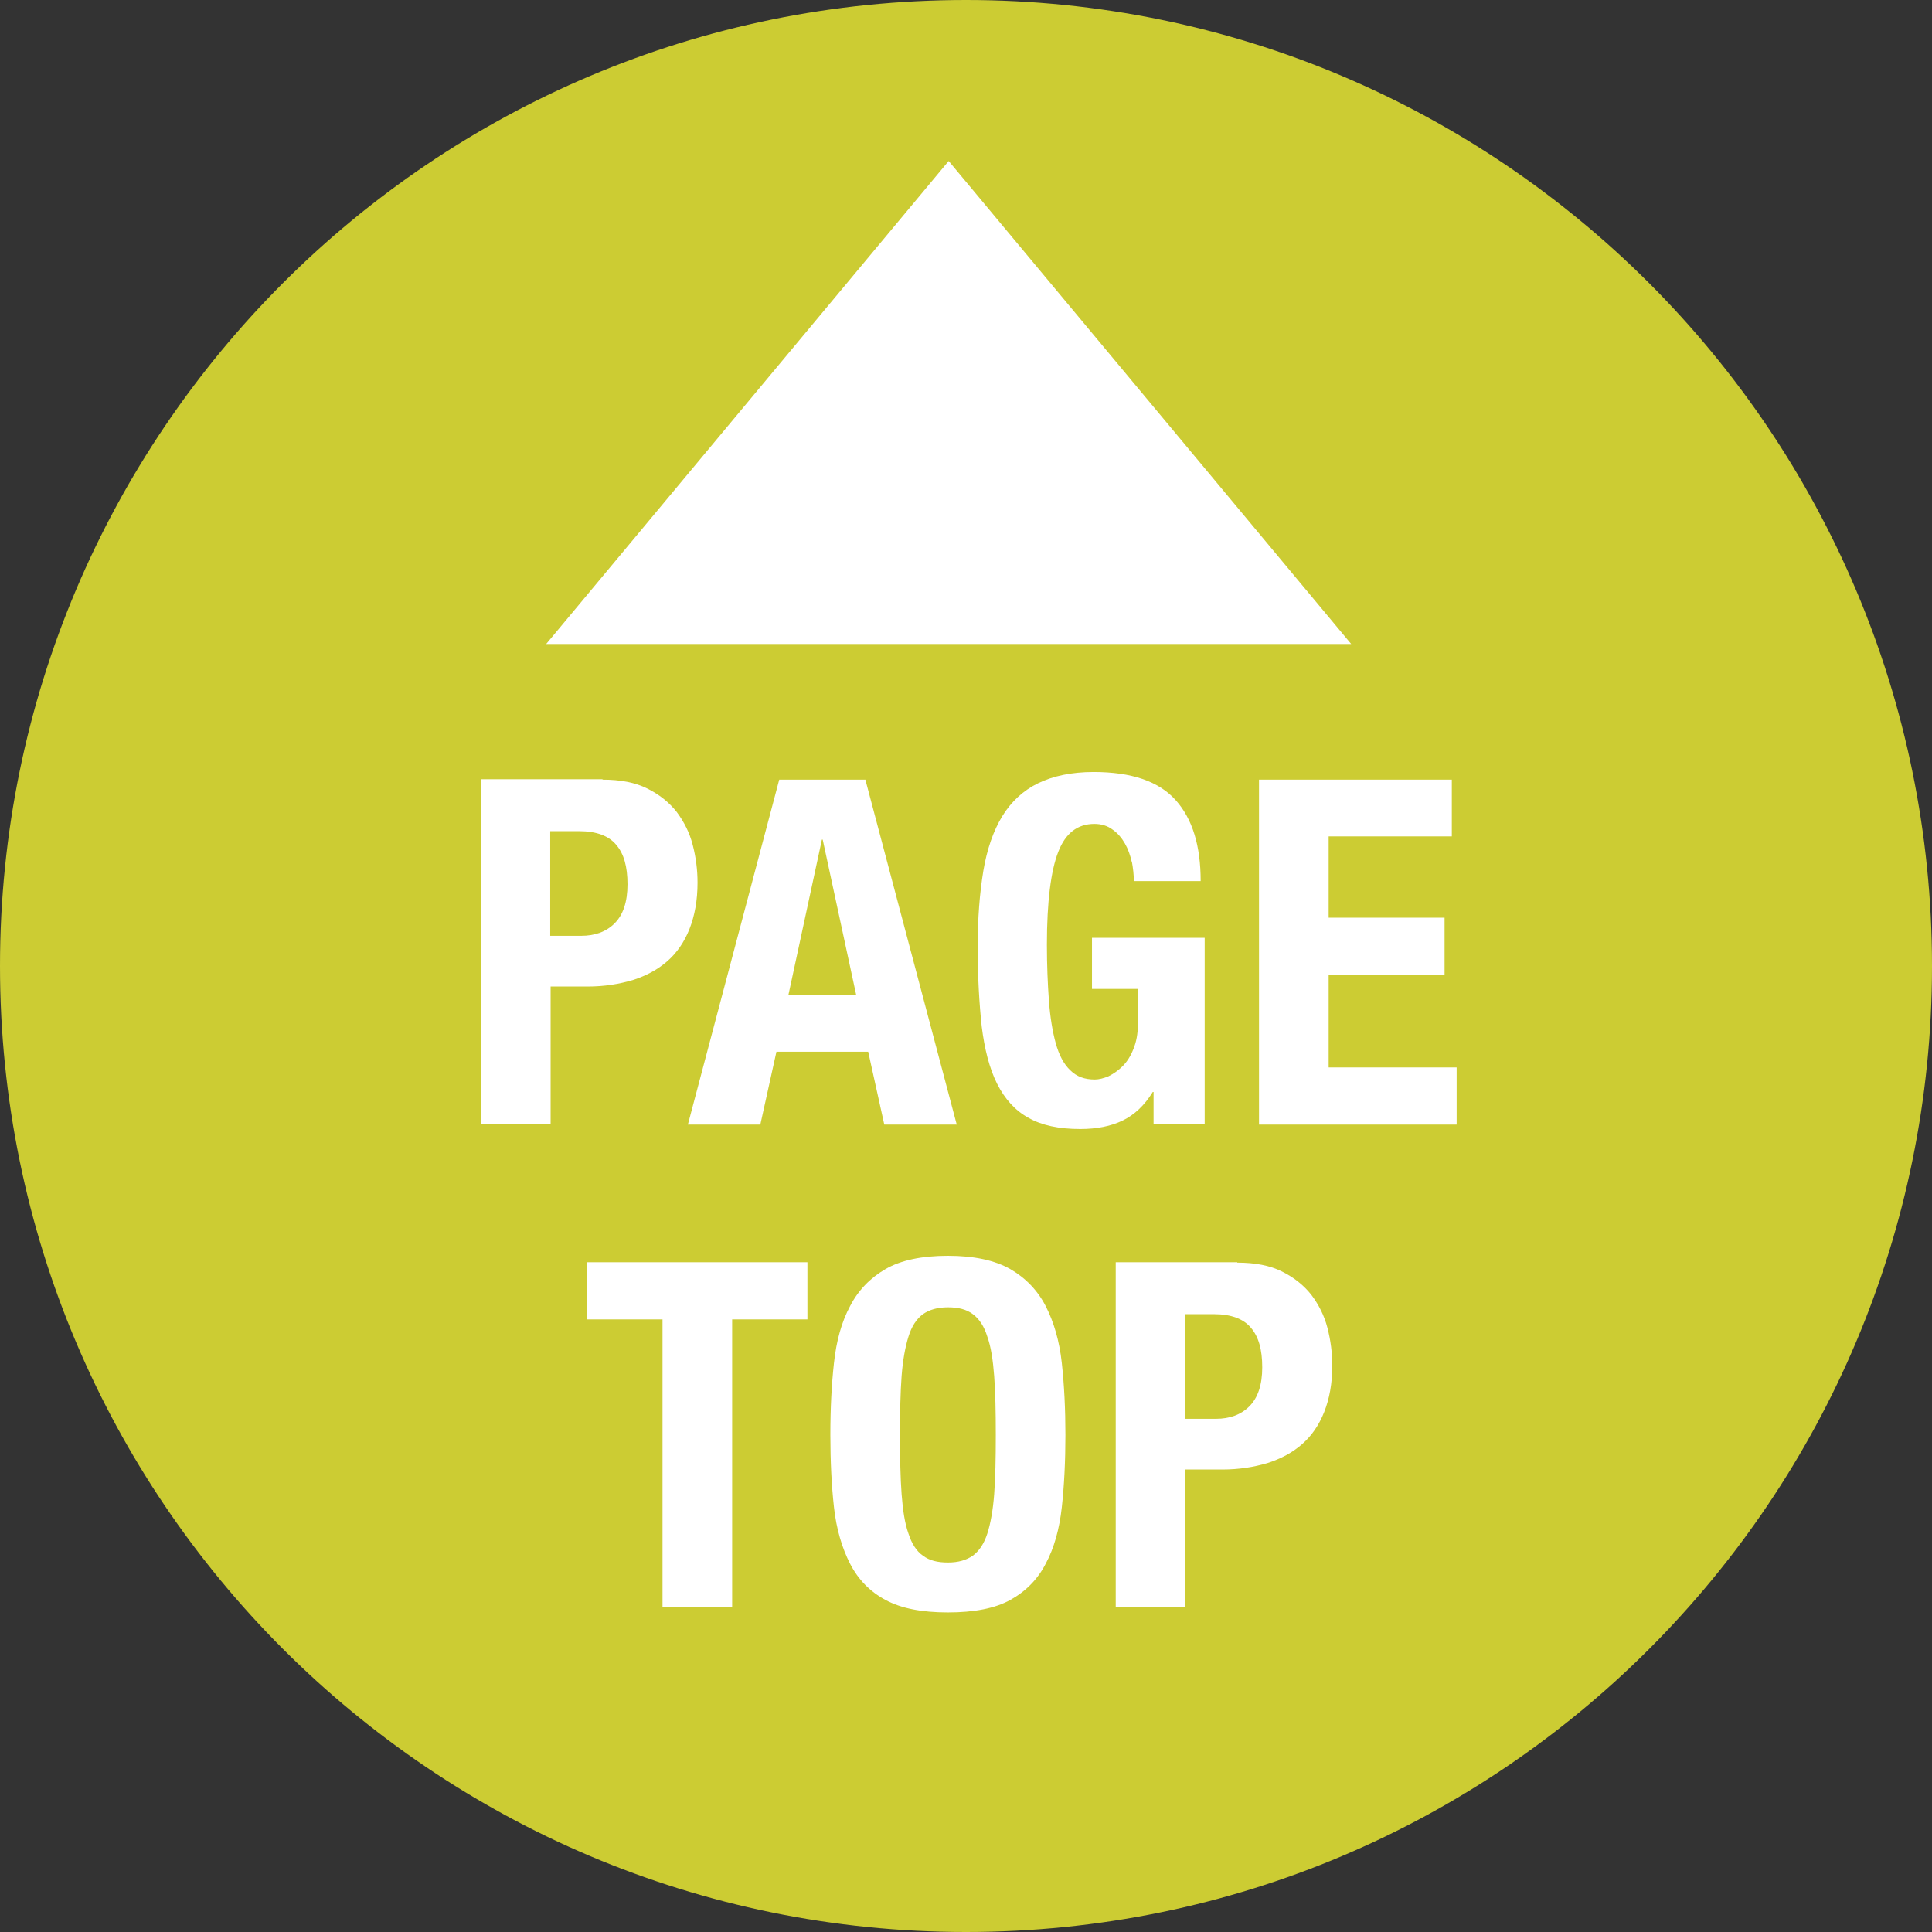
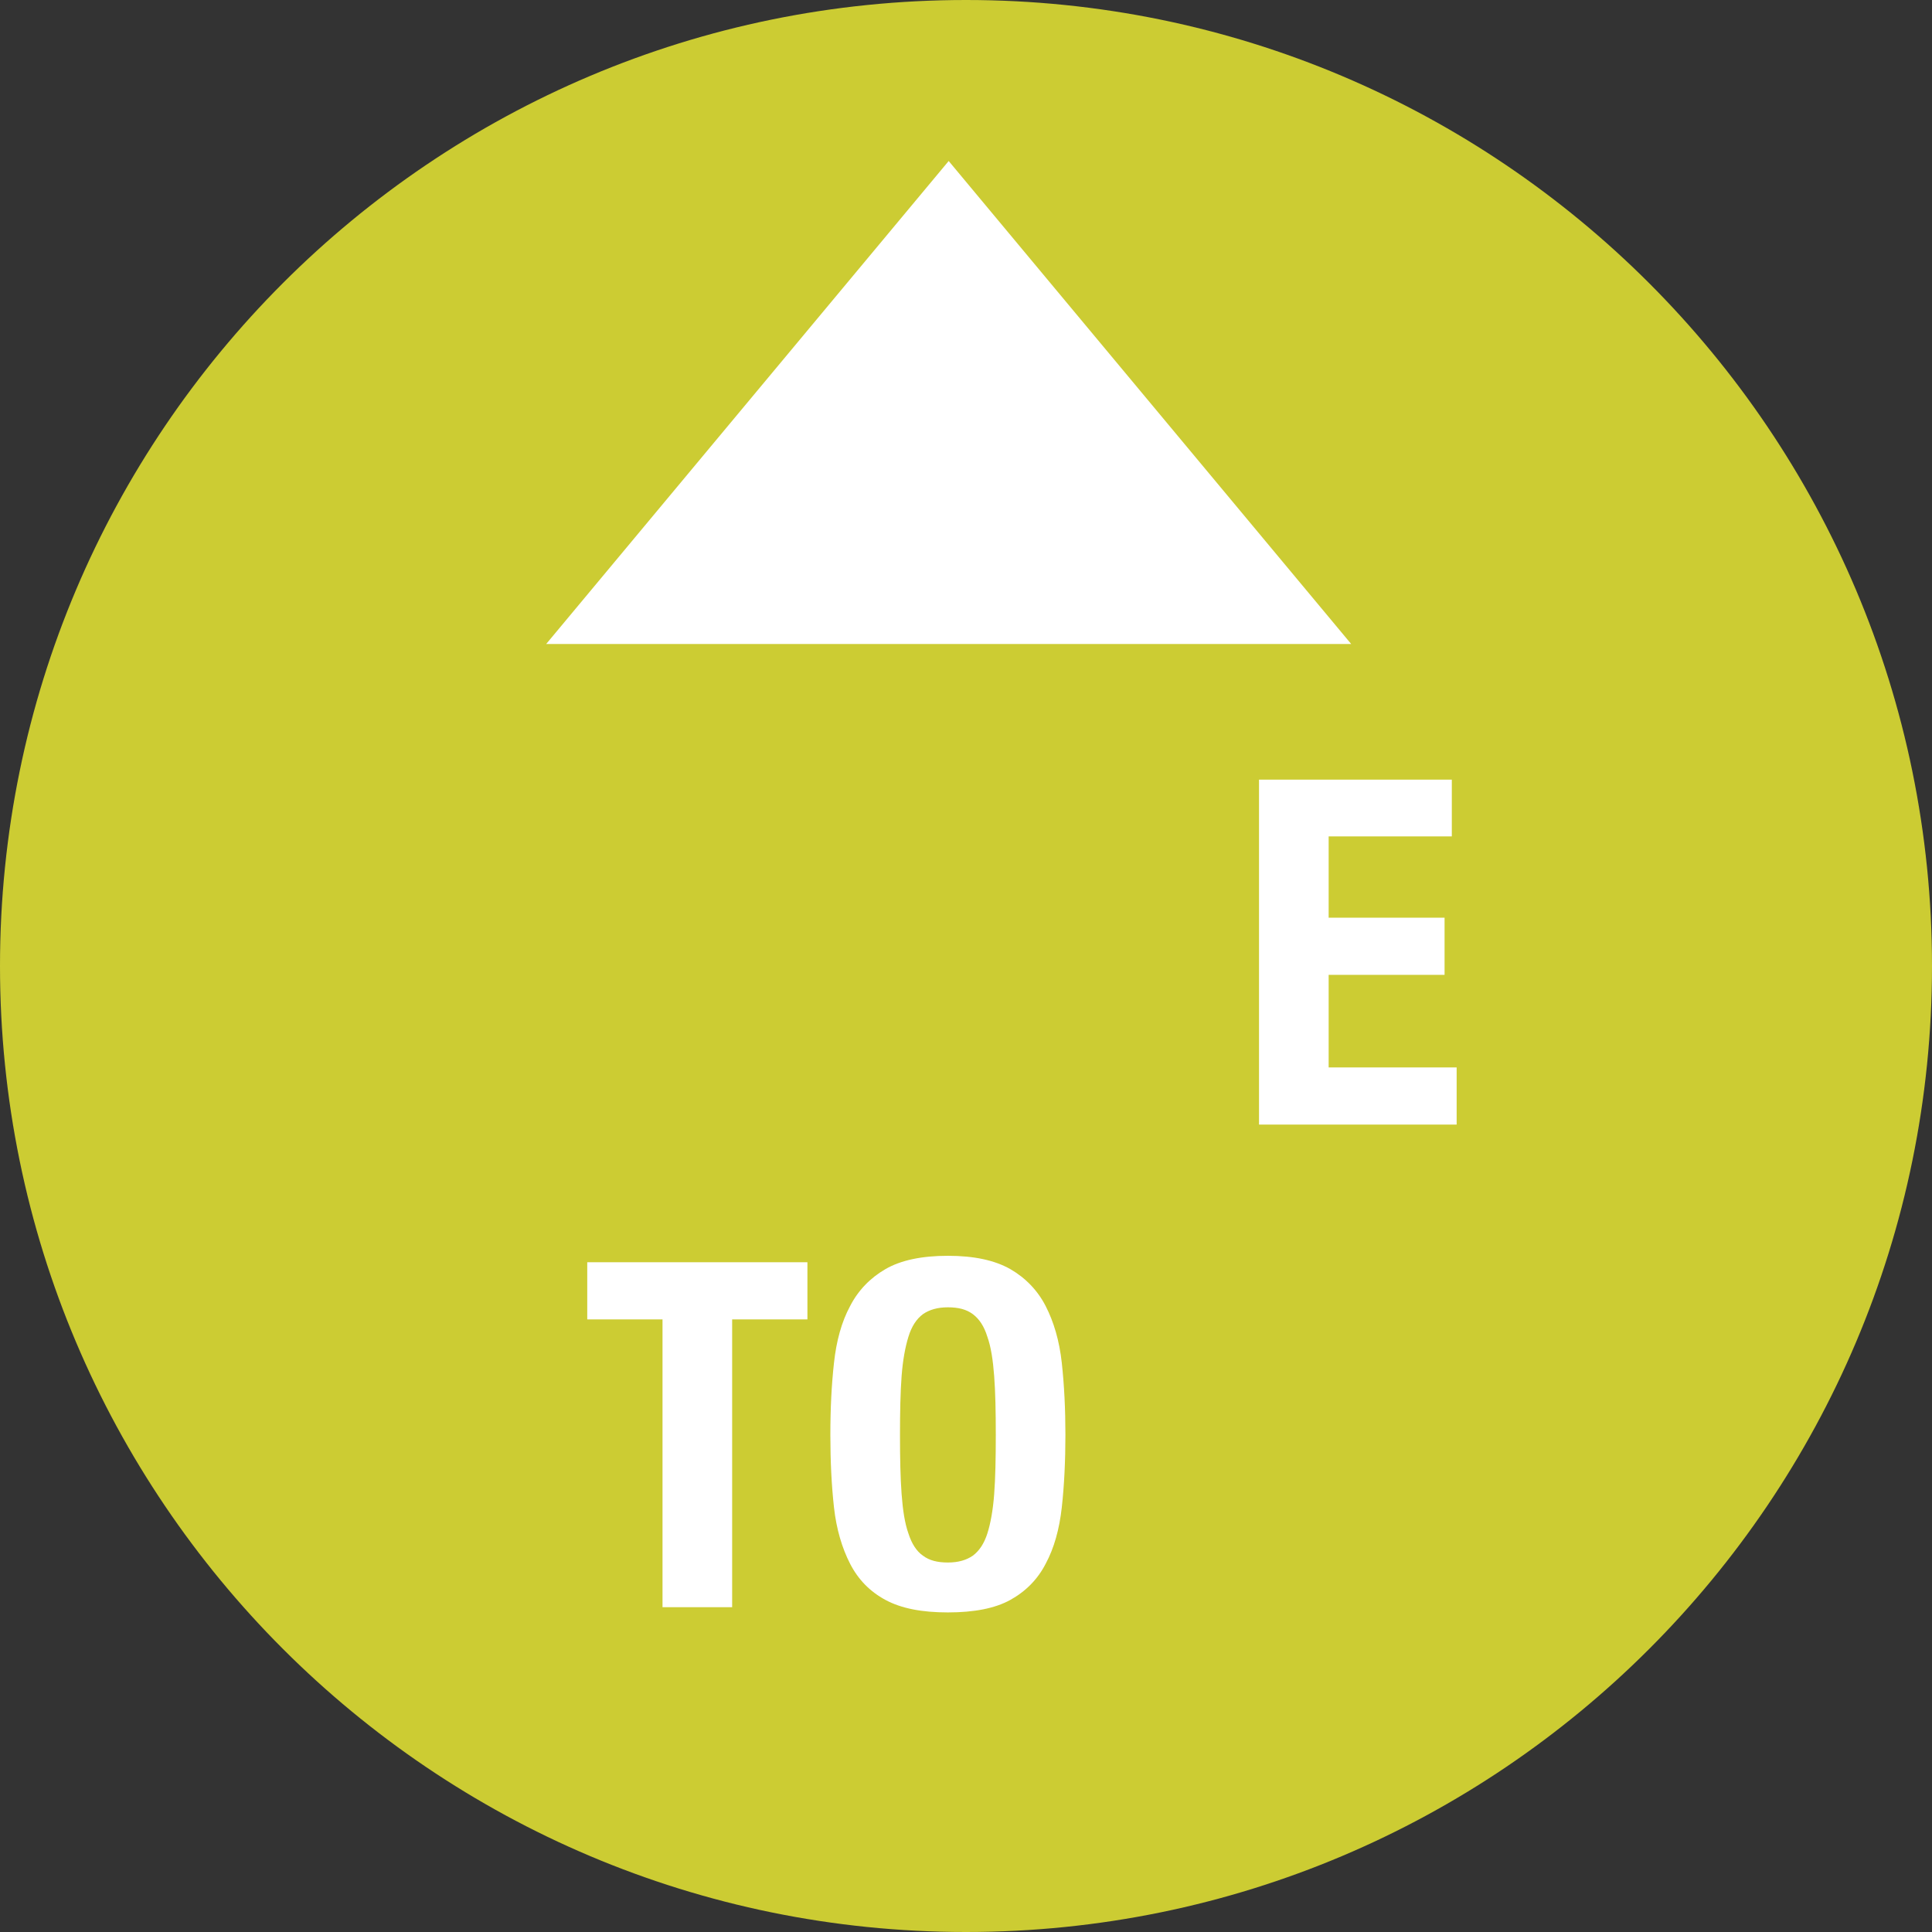
<svg xmlns="http://www.w3.org/2000/svg" id="_レイヤー_2" data-name="レイヤー 2" viewBox="0 0 48 48">
  <rect x="0" y="0" width="48" height="48" fill="#333333" stroke="none" />
  <g id="_2_1_2日本川崎病学会_英文" data-name="2_1_2日本川崎病学会_英文">
    <g>
      <path d="M48,24c0,13.26-10.75,24-24,24S0,37.25,0,24,10.75,0,24,0s24,10.75,24,24Z" fill="#cc3" fill-rule="evenodd" />
      <polygon points="13.57 16 23.57 4 33.57 16 13.57 16" fill="#fff" />
      <g>
-         <path d="M14.97,19.37c.44,0,.81,.07,1.11,.22,.3,.15,.54,.34,.73,.58,.18,.24,.32,.51,.4,.82,.08,.31,.12,.62,.12,.94,0,.44-.07,.82-.2,1.15-.13,.33-.32,.6-.55,.8-.24,.21-.52,.36-.86,.47-.34,.1-.71,.16-1.12,.16h-.92v3.42h-1.73v-8.57h3.02Zm-.53,3.88c.34,0,.62-.1,.83-.31s.32-.53,.32-.97-.09-.76-.28-.98c-.18-.22-.49-.34-.92-.34h-.72v2.6h.77Z" fill="#fff" />
-         <path d="M21.5,19.37l2.27,8.57h-1.8l-.4-1.81h-2.28l-.4,1.81h-1.8l2.27-8.57h2.14Zm-.23,5.34l-.83-3.85h-.02l-.83,3.85h1.68Z" fill="#fff" />
-         <path d="M28.12,21.42c-.04-.17-.09-.32-.17-.46-.08-.14-.18-.26-.31-.35-.12-.09-.27-.14-.45-.14-.42,0-.72,.23-.9,.7-.18,.46-.28,1.23-.28,2.3,0,.51,.02,.98,.05,1.39s.09,.77,.17,1.06c.08,.29,.2,.52,.36,.67,.16,.16,.36,.23,.61,.23,.1,0,.22-.03,.34-.08,.12-.06,.24-.14,.35-.25,.11-.11,.2-.25,.27-.43,.07-.17,.11-.37,.11-.61v-.88h-1.14v-1.27h2.8v4.62h-1.27v-.79h-.02c-.21,.34-.46,.57-.75,.71-.29,.14-.64,.21-1.05,.21-.53,0-.96-.09-1.29-.28-.33-.18-.59-.47-.78-.85-.19-.38-.31-.86-.38-1.42-.06-.56-.1-1.22-.1-1.96s.05-1.35,.14-1.9c.09-.54,.25-1,.47-1.36,.22-.36,.52-.64,.89-.82,.37-.18,.83-.28,1.38-.28,.94,0,1.62,.23,2.04,.7,.42,.47,.62,1.14,.62,2.01h-1.66c0-.16-.02-.32-.05-.49Z" fill="#fff" />
        <path d="M36.07,20.78h-3.06v2.02h2.88v1.42h-2.88v2.3h3.18v1.42h-4.91v-8.57h4.79v1.42Z" fill="#fff" />
        <path d="M20.06,32.78h-1.87v7.15h-1.73v-7.15h-1.87v-1.42h5.47v1.42Z" fill="#fff" />
        <path d="M20.72,33.86c.06-.55,.19-1.02,.4-1.41,.2-.39,.5-.7,.88-.92,.38-.22,.9-.33,1.55-.33s1.16,.11,1.55,.33c.38,.22,.68,.53,.88,.92,.2,.39,.34,.86,.4,1.41,.06,.55,.09,1.15,.09,1.79s-.03,1.26-.09,1.8c-.06,.54-.19,1.01-.4,1.4-.2,.39-.5,.69-.88,.9-.38,.21-.9,.31-1.55,.31s-1.16-.1-1.55-.31-.68-.51-.88-.9c-.2-.39-.34-.86-.4-1.4-.06-.54-.09-1.14-.09-1.8s.03-1.25,.09-1.79Zm1.68,3.26c.03,.4,.08,.73,.17,.98,.08,.25,.2,.44,.36,.55,.16,.12,.36,.17,.62,.17s.46-.06,.62-.17c.16-.12,.28-.3,.36-.55,.08-.25,.14-.58,.17-.98,.03-.4,.04-.89,.04-1.47s-.01-1.06-.04-1.46c-.03-.4-.08-.73-.17-.98-.08-.26-.2-.44-.36-.56-.16-.12-.36-.17-.62-.17s-.46,.06-.62,.17c-.16,.12-.28,.3-.36,.56-.08,.26-.14,.58-.17,.98-.03,.4-.04,.89-.04,1.46s.01,1.07,.04,1.47Z" fill="#fff" />
-         <path d="M30.74,31.37c.44,0,.81,.07,1.11,.22,.3,.15,.54,.34,.73,.58,.18,.24,.32,.51,.4,.82,.08,.31,.12,.62,.12,.94,0,.44-.07,.82-.2,1.15-.13,.33-.32,.6-.55,.8-.24,.21-.52,.36-.86,.47-.34,.1-.71,.16-1.12,.16h-.92v3.42h-1.73v-8.57h3.02Zm-.53,3.88c.34,0,.62-.1,.83-.31s.32-.53,.32-.97-.09-.76-.28-.98c-.18-.22-.49-.34-.92-.34h-.72v2.6h.77Z" fill="#fff" />
      </g>
    </g>
  </g>
</svg>